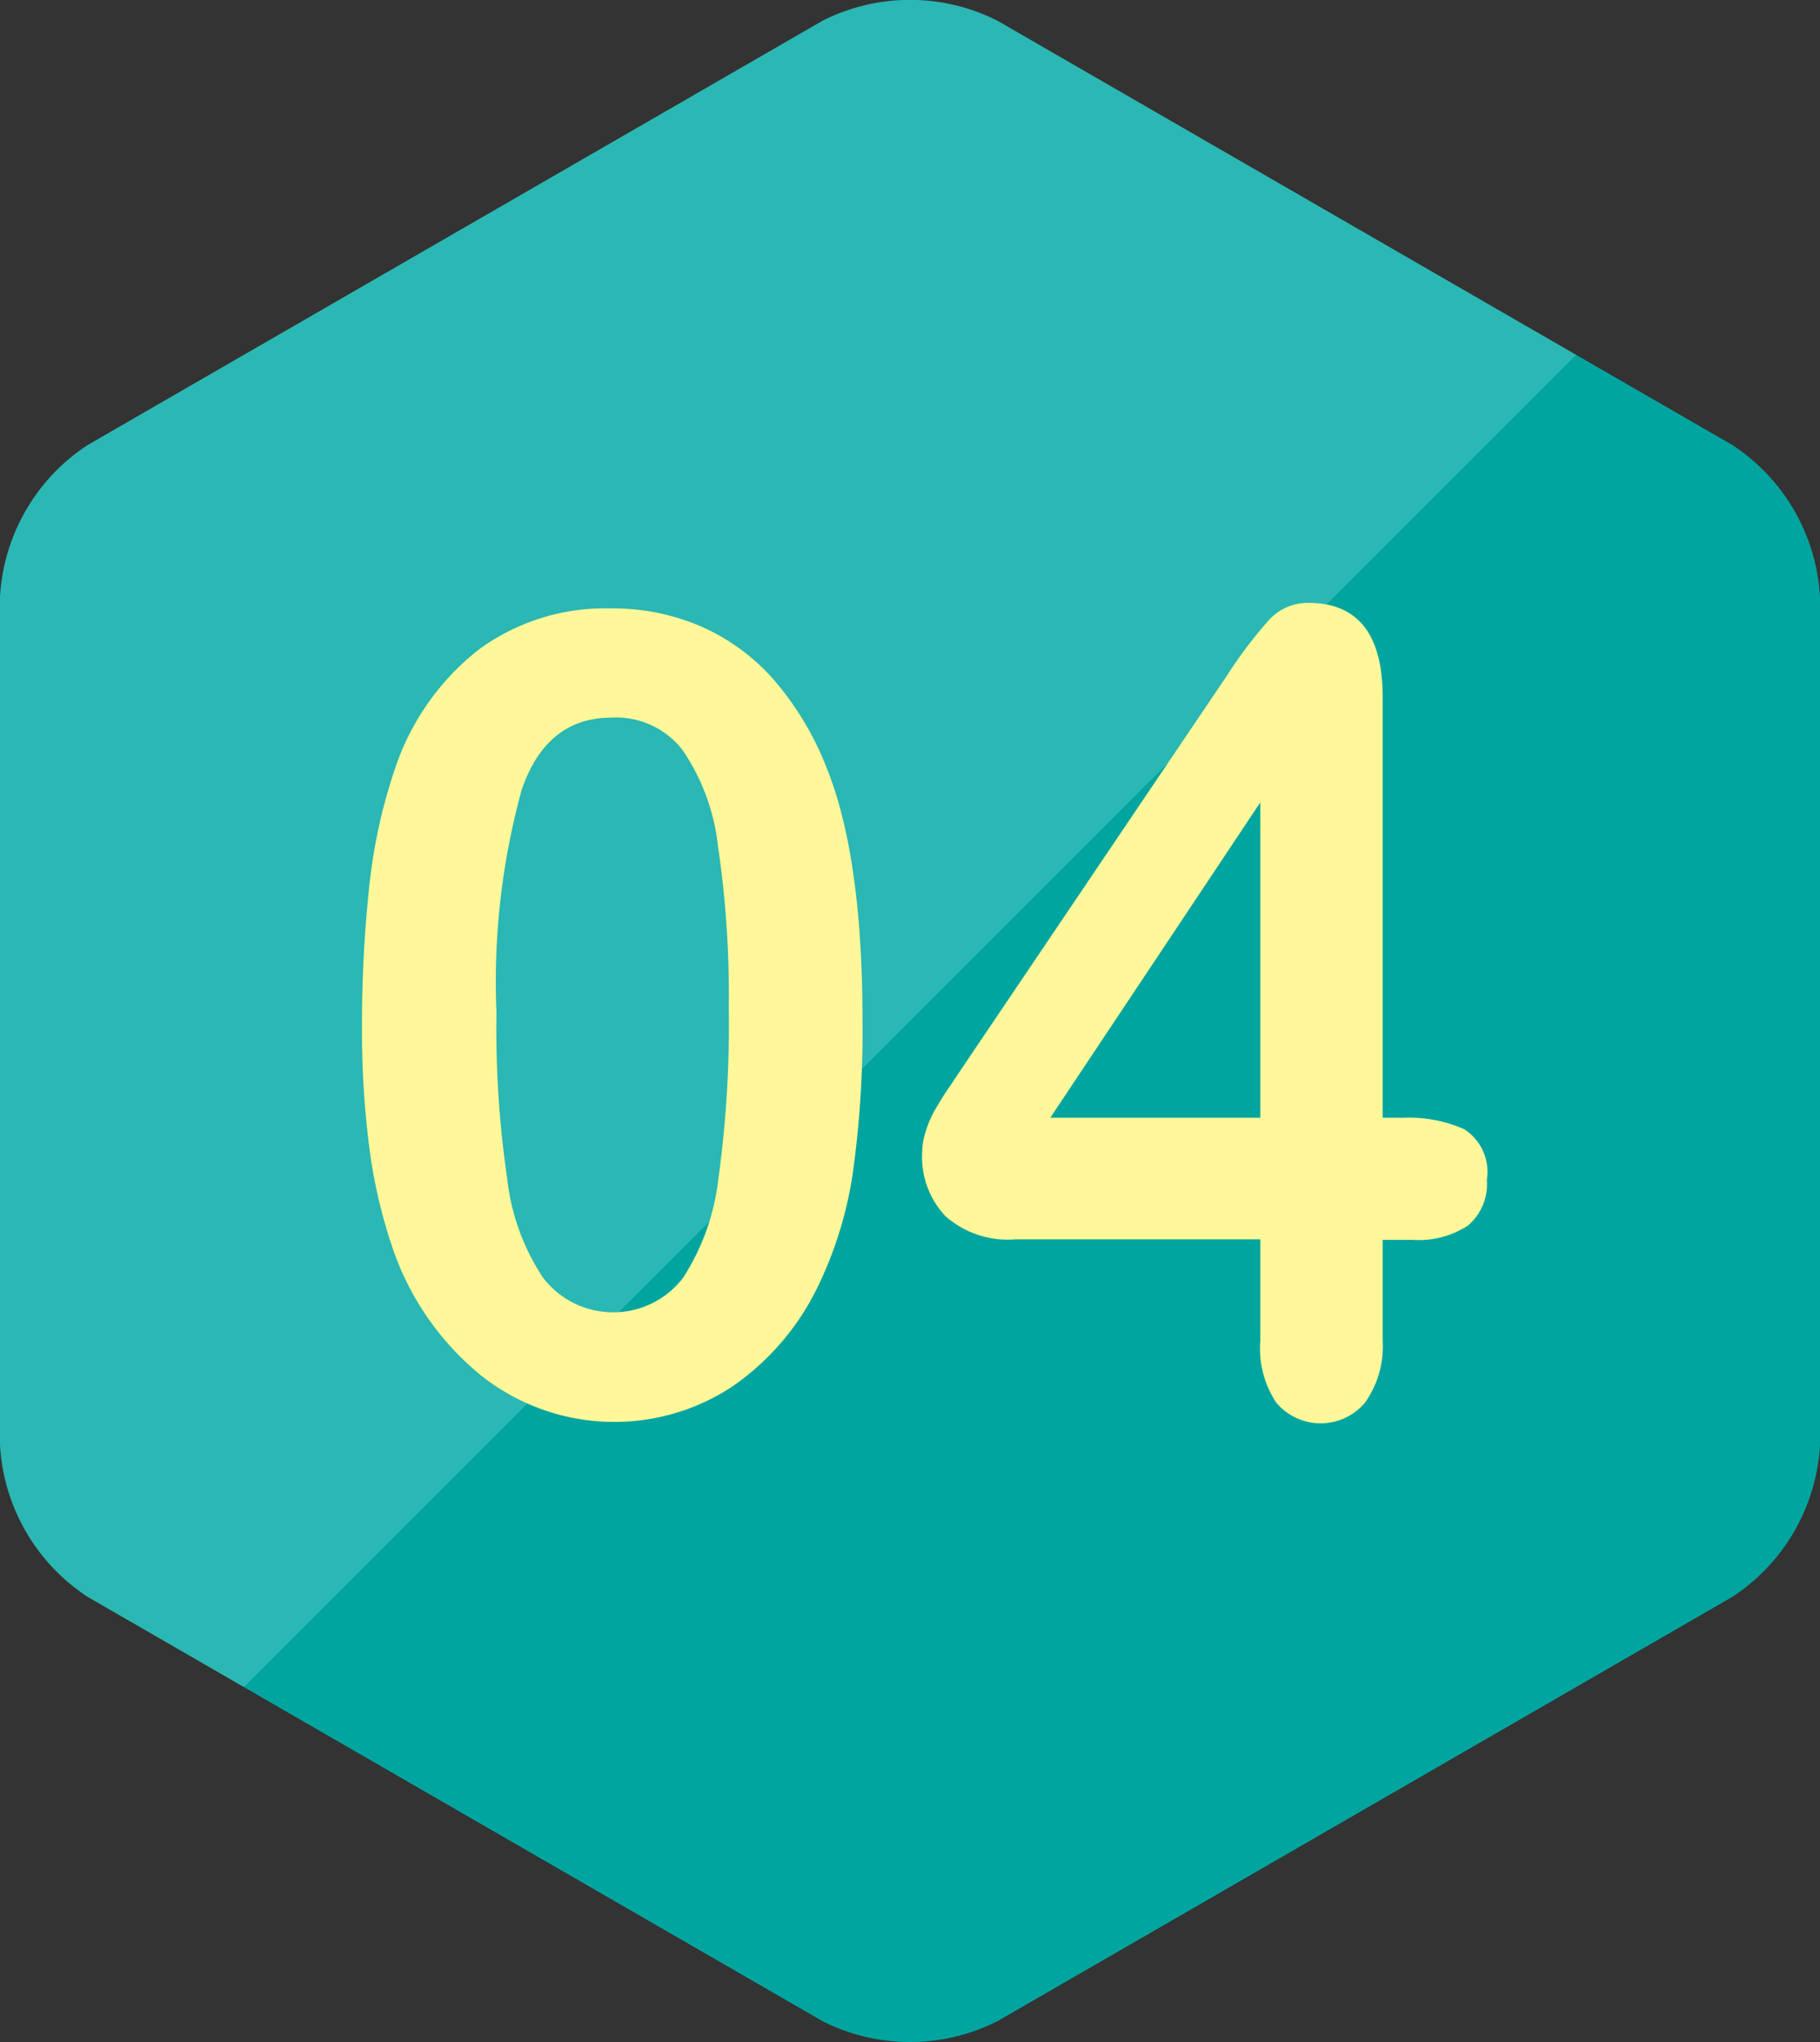
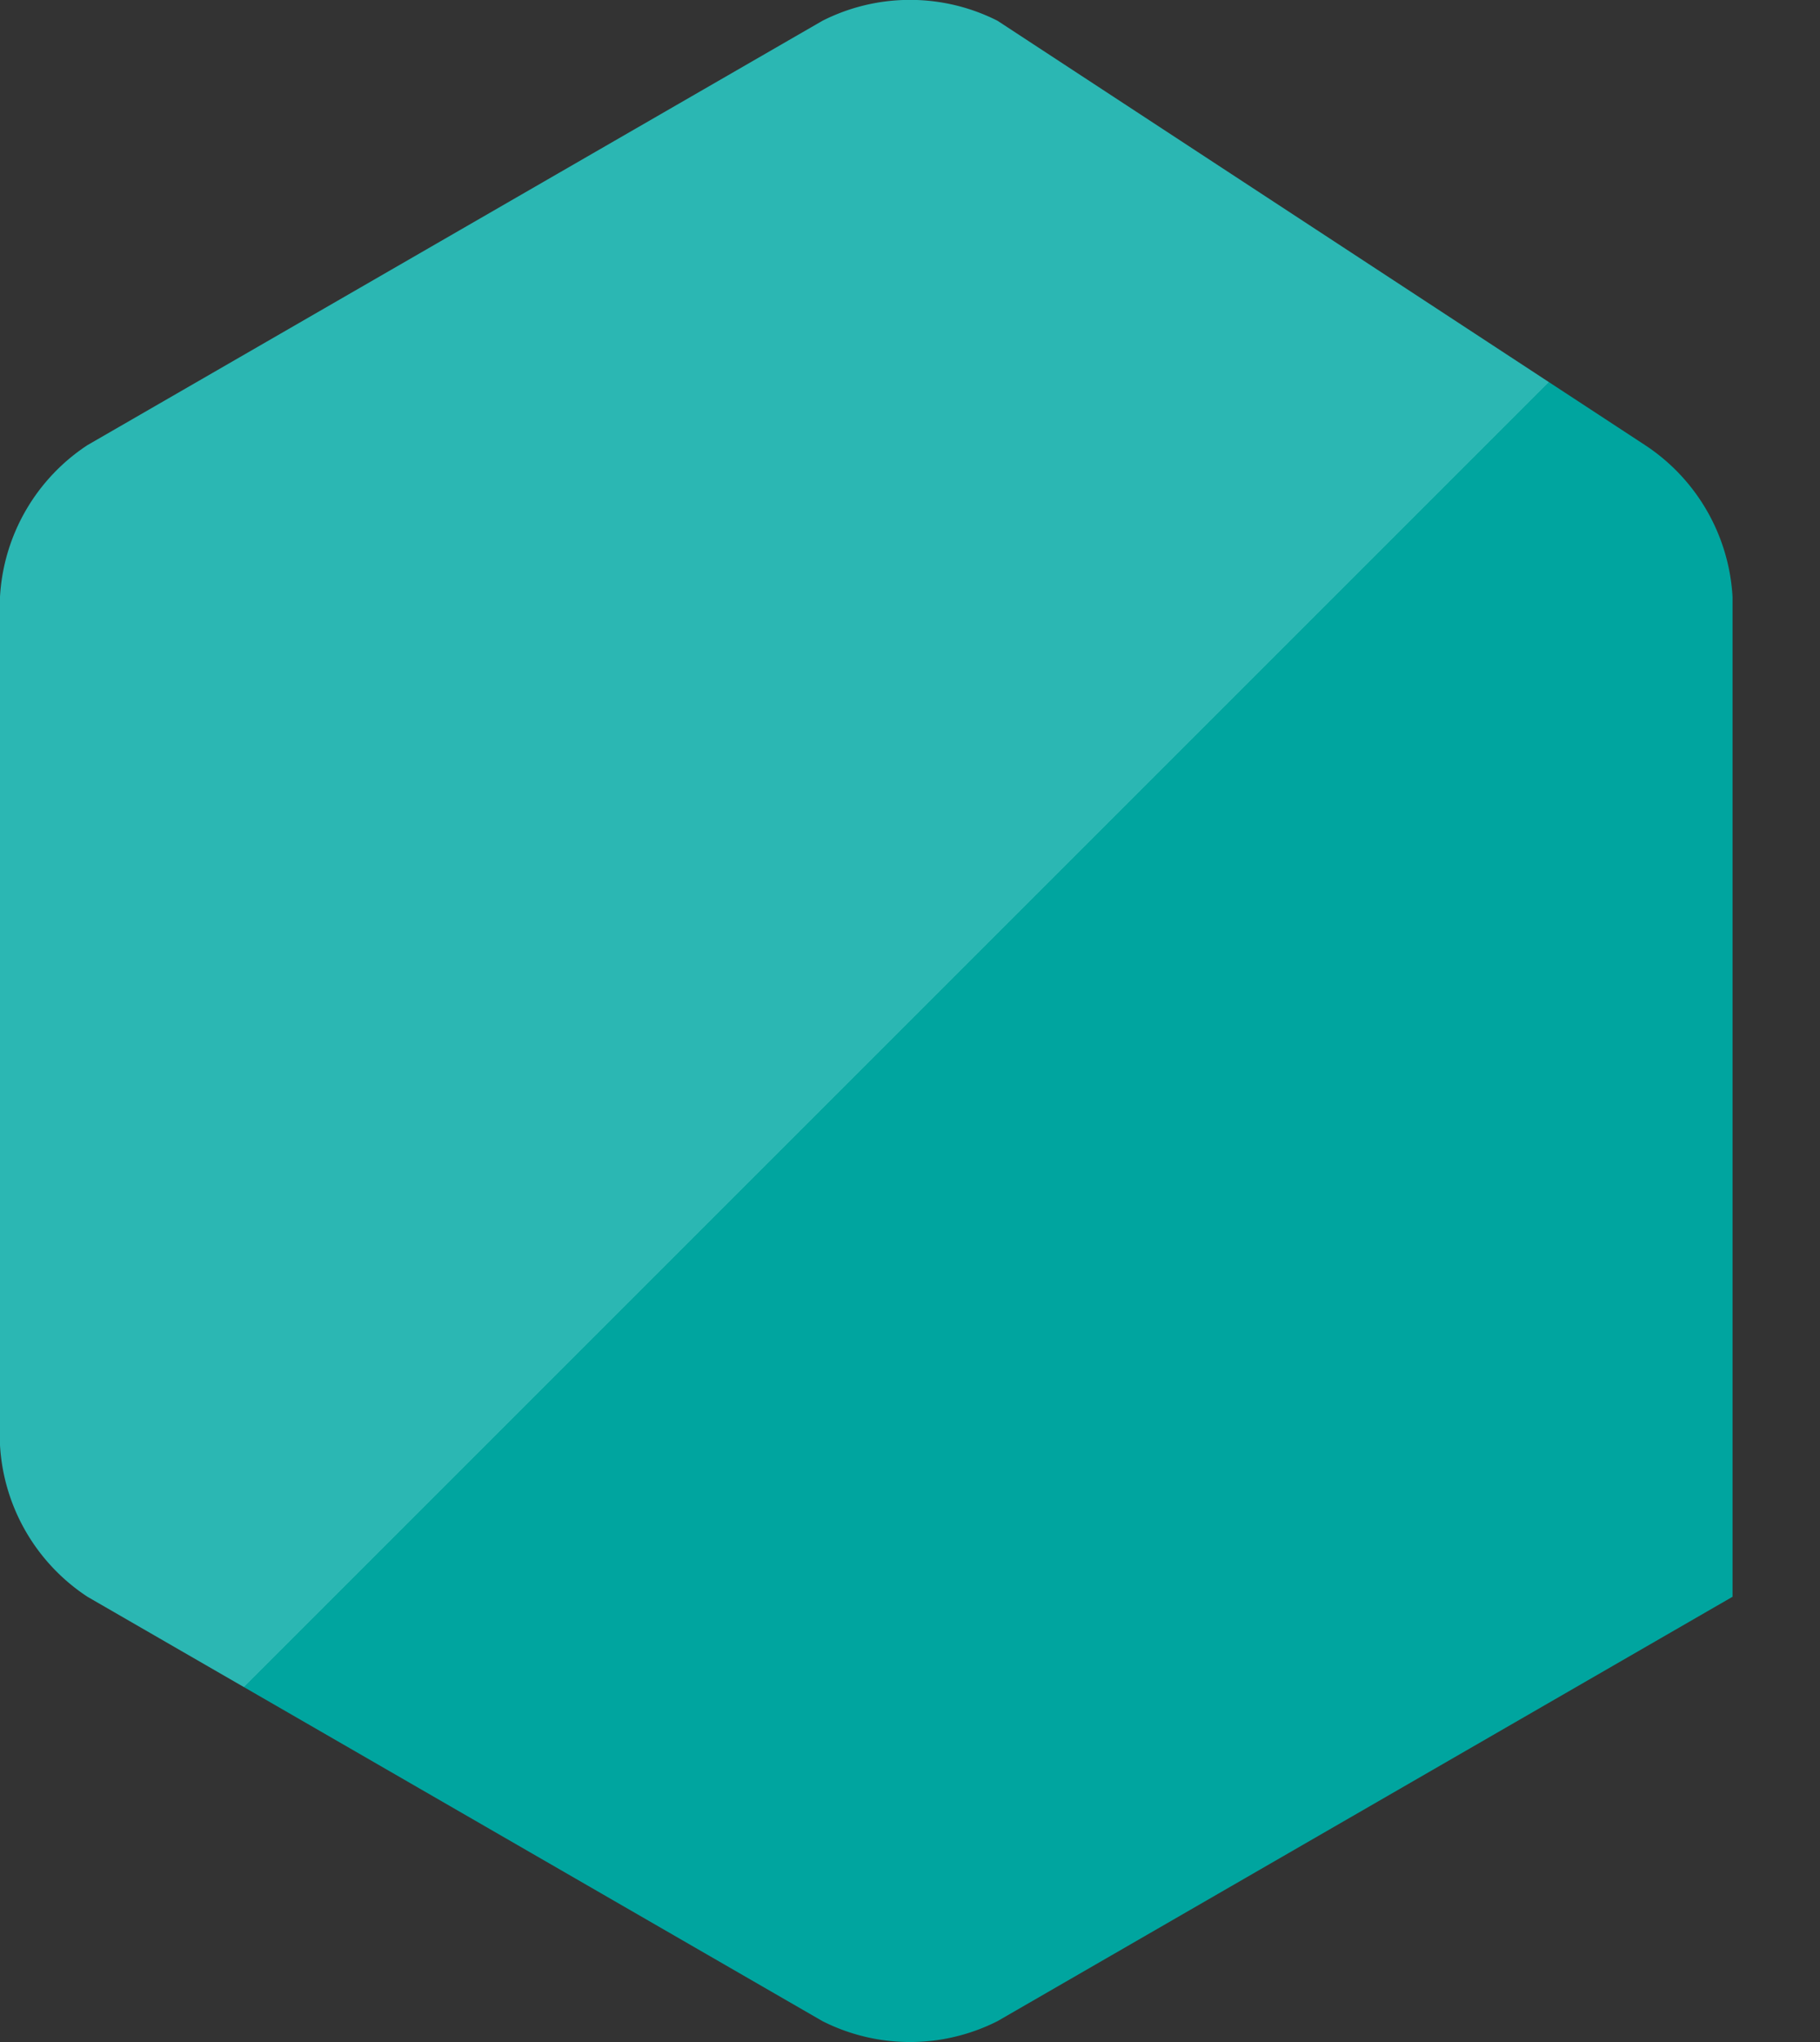
<svg xmlns="http://www.w3.org/2000/svg" id="レイヤー_1" data-name="レイヤー 1" viewBox="0 0 72 80.79">
  <rect x="0" y="0" width="72" height="80.79" fill="#333333" stroke="none" />
  <defs>
    <style>.cls-1{fill:url(#名称未設定グラデーション_31);}.cls-2{fill:#fff799;}</style>
    <linearGradient id="名称未設定グラデーション_31" x1="63.79" y1="69.79" x2="8.21" y2="14.21" gradientUnits="userSpaceOnUse">
      <stop offset="0" stop-color="#00a59f" />
      <stop offset="0.5" stop-color="#00a59f" />
      <stop offset="0.5" stop-color="#2bb7b3" />
      <stop offset="1" stop-color="#2bb7b3" />
    </linearGradient>
  </defs>
-   <path class="cls-1" d="M68.54,64.78a7.7,7.7,0,0,0,3.46-6V25.22a7.7,7.7,0,0,0-3.46-6L39.46,2.43a7.67,7.67,0,0,0-6.92,0L3.46,19.22a7.7,7.7,0,0,0-3.46,6V58.78a7.7,7.7,0,0,0,3.46,6L32.54,81.57a7.67,7.67,0,0,0,6.92,0Z" transform="translate(0 -1.61)" />
-   <path class="cls-2" d="M34.12,41.92A40.66,40.66,0,0,1,33.74,48a15.47,15.47,0,0,1-1.43,4.6,10.15,10.15,0,0,1-3.41,3.91A8.48,8.48,0,0,1,19,56a11.11,11.11,0,0,1-3.5-5.11A20.2,20.2,0,0,1,14.61,47a35.79,35.79,0,0,1-.29-4.67,51.31,51.31,0,0,1,.31-5.85,21.32,21.32,0,0,1,1-4.47,10,10,0,0,1,3.32-4.71,8.44,8.44,0,0,1,5.19-1.62,8.78,8.78,0,0,1,3.61.72,8.25,8.25,0,0,1,2.86,2.1,12,12,0,0,1,2.07,3.43C33.63,34.25,34.12,37.6,34.12,41.92Zm-5.29-.43a40,40,0,0,0-.43-6.43A8.33,8.33,0,0,0,27,31.28,3.32,3.32,0,0,0,24.19,30q-2.57,0-3.55,2.85a28.59,28.59,0,0,0-1,8.81,41.15,41.15,0,0,0,.43,6.62,8.78,8.78,0,0,0,1.43,3.9,3.49,3.49,0,0,0,5.51,0,9.1,9.1,0,0,0,1.41-3.94A44.3,44.3,0,0,0,28.83,41.49Z" transform="translate(0 -1.61)" />
-   <path class="cls-2" d="M49.86,54.64v-4h-9.7a3.71,3.71,0,0,1-2.76-.92,3.42,3.42,0,0,1-.92-2.51,2.68,2.68,0,0,1,.14-.83A4,4,0,0,1,37,45.5c.18-.31.36-.61.56-.89l.71-1.06L48.55,28.32a17.3,17.3,0,0,1,1.65-2.18,2.08,2.08,0,0,1,1.56-.68q2.94,0,2.94,3.74V45.83h.83a5.39,5.39,0,0,1,2.39.45,2,2,0,0,1,.9,2,2.15,2.15,0,0,1-.74,1.81,3.55,3.55,0,0,1-2.2.57H54.7v4A3.84,3.84,0,0,1,54,57.1a2.29,2.29,0,0,1-3.51,0A3.86,3.86,0,0,1,49.86,54.64Zm-8.31-8.81h8.31V33.35Z" transform="translate(0 -1.61)" />
+   <path class="cls-1" d="M68.54,64.78V25.22a7.7,7.7,0,0,0-3.46-6L39.46,2.43a7.67,7.67,0,0,0-6.92,0L3.46,19.22a7.7,7.7,0,0,0-3.46,6V58.78a7.7,7.7,0,0,0,3.46,6L32.54,81.57a7.67,7.67,0,0,0,6.92,0Z" transform="translate(0 -1.61)" />
</svg>